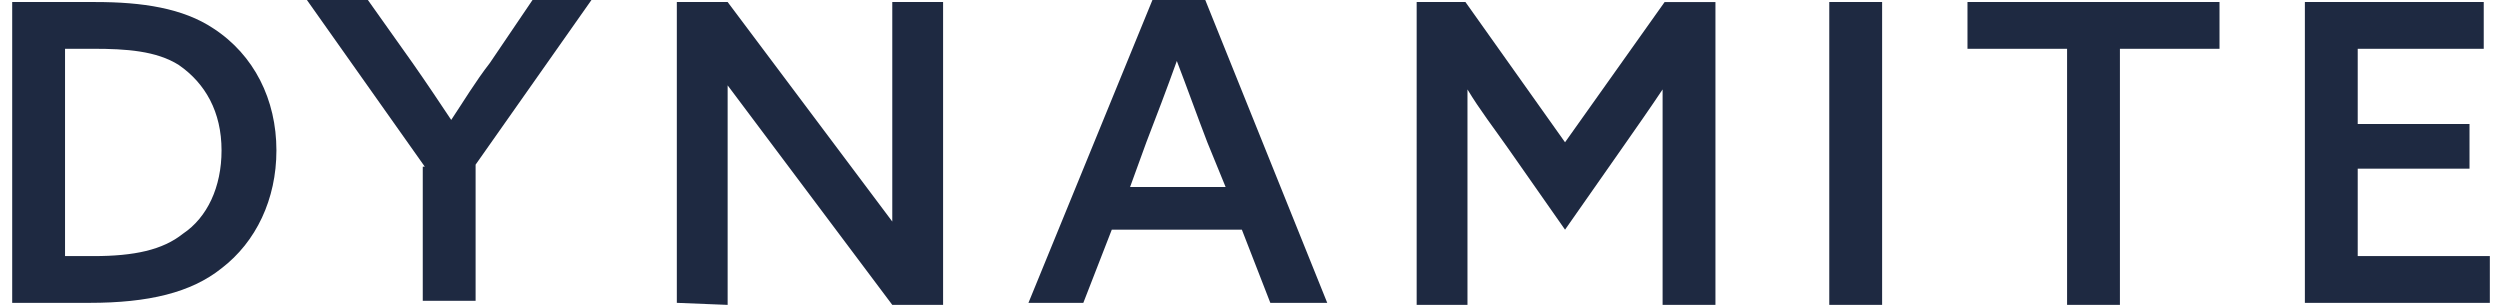
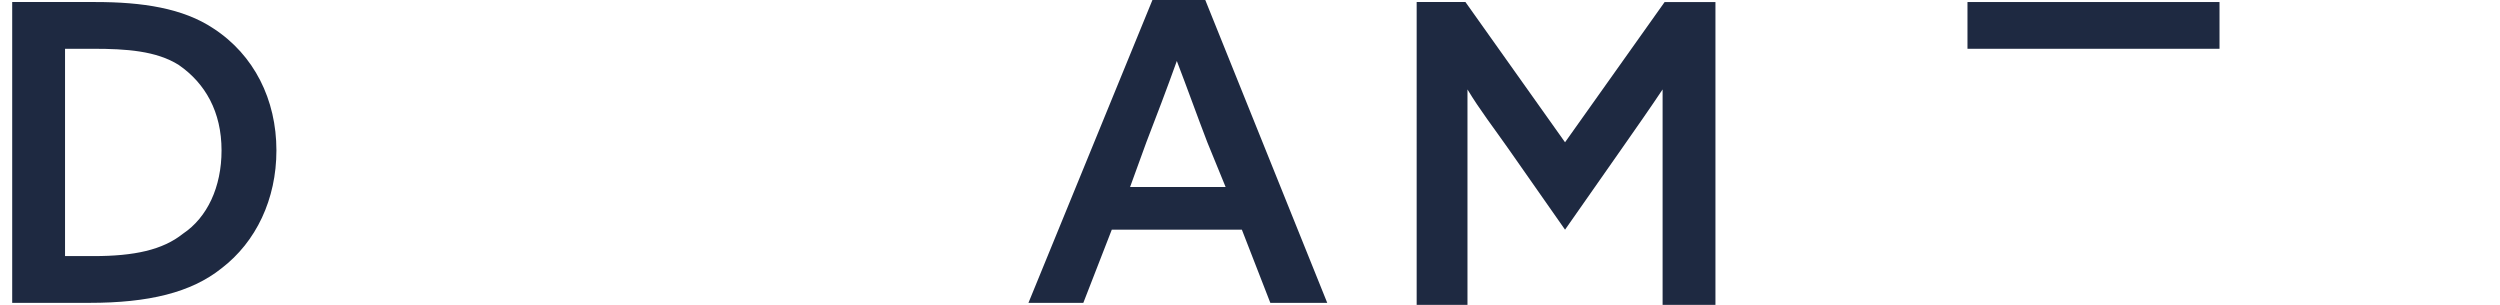
<svg xmlns="http://www.w3.org/2000/svg" version="1.1" id="Capa_1" x="0px" y="0px" viewBox="0 0 123 15" style="enable-background:new 0 0 123 15;" xml:space="preserve">
  <style type="text/css">
	.st0{fill:#1E2941;}
</style>
  <path class="st0" d="M0.6,0.1h4.1C7,0.1,9,0.4,10.5,1.4c2,1.3,3.1,3.5,3.1,6c0,2.4-1,4.5-2.7,5.8c-1.5,1.2-3.6,1.7-6.5,1.7H0.6V0.1z   M4.6,12.6c2,0,3.4-0.3,4.4-1.1c1.2-0.8,1.9-2.3,1.9-4.1c0-1.9-0.8-3.3-2.1-4.2C7.7,2.5,6.2,2.4,4.6,2.4H3.2v10.2L4.6,12.6L4.6,12.6  z" />
-   <path class="st0" d="M20.9,8.2l-5.8-8.2h3l2.2,3.1c0.7,1,1.3,1.9,1.9,2.8h0c0.6-0.9,1.2-1.9,1.9-2.8l2.1-3.1h2.9l-5.7,8.1v6.7h-2.6  V8.2z" />
-   <path class="st0" d="M33.3,14.9V0.1h2.5l5.4,7.2c0.9,1.2,1.8,2.4,2.7,3.6l0,0c0-1.4,0-2.9,0-4.5V0.1h2.5v14.9h-2.5l-5.4-7.2  c-0.9-1.2-1.8-2.4-2.7-3.6l0,0c0,1.4,0,2.9,0,4.5v6.3L33.3,14.9L33.3,14.9z" />
  <path class="st0" d="M65.3,14.9h-2.8l-1.4-3.6h-6.4l-1.4,3.6h-2.7l6.1-14.9h2.6L65.3,14.9z M55.6,9.2h4.7l-0.9-2.2  c-0.5-1.3-1-2.7-1.5-4h0c-0.5,1.4-1,2.7-1.5,4L55.6,9.2z" />
  <path class="st0" d="M69.6,0.1h2.5L77,7l4.9-6.9h2.5v14.9h-2.6V7.6c0-1.1,0-2.2,0-3.2l0,0c-0.6,0.9-1.3,1.9-2,2.9l-2.8,4l-2.8-4  c-0.7-1-1.4-1.9-2-2.9l0,0c0,1,0,2.1,0,3.2v7.4h-2.5V0.1z" />
-   <path class="st0" d="M90,0.1h2.6v14.9H90V0.1z" />
-   <path class="st0" d="M101.7,2.4h-4.9V0.1h12.4v2.3h-4.9v12.6h-2.6L101.7,2.4L101.7,2.4z" />
-   <path class="st0" d="M113.3,0.1h8.9v2.3H116v3.7h5.5v2.2H116v4.3h6.5v2.3h-9.1V0.1z" />
+   <path class="st0" d="M101.7,2.4h-4.9V0.1h12.4v2.3h-4.9h-2.6L101.7,2.4L101.7,2.4z" />
</svg>